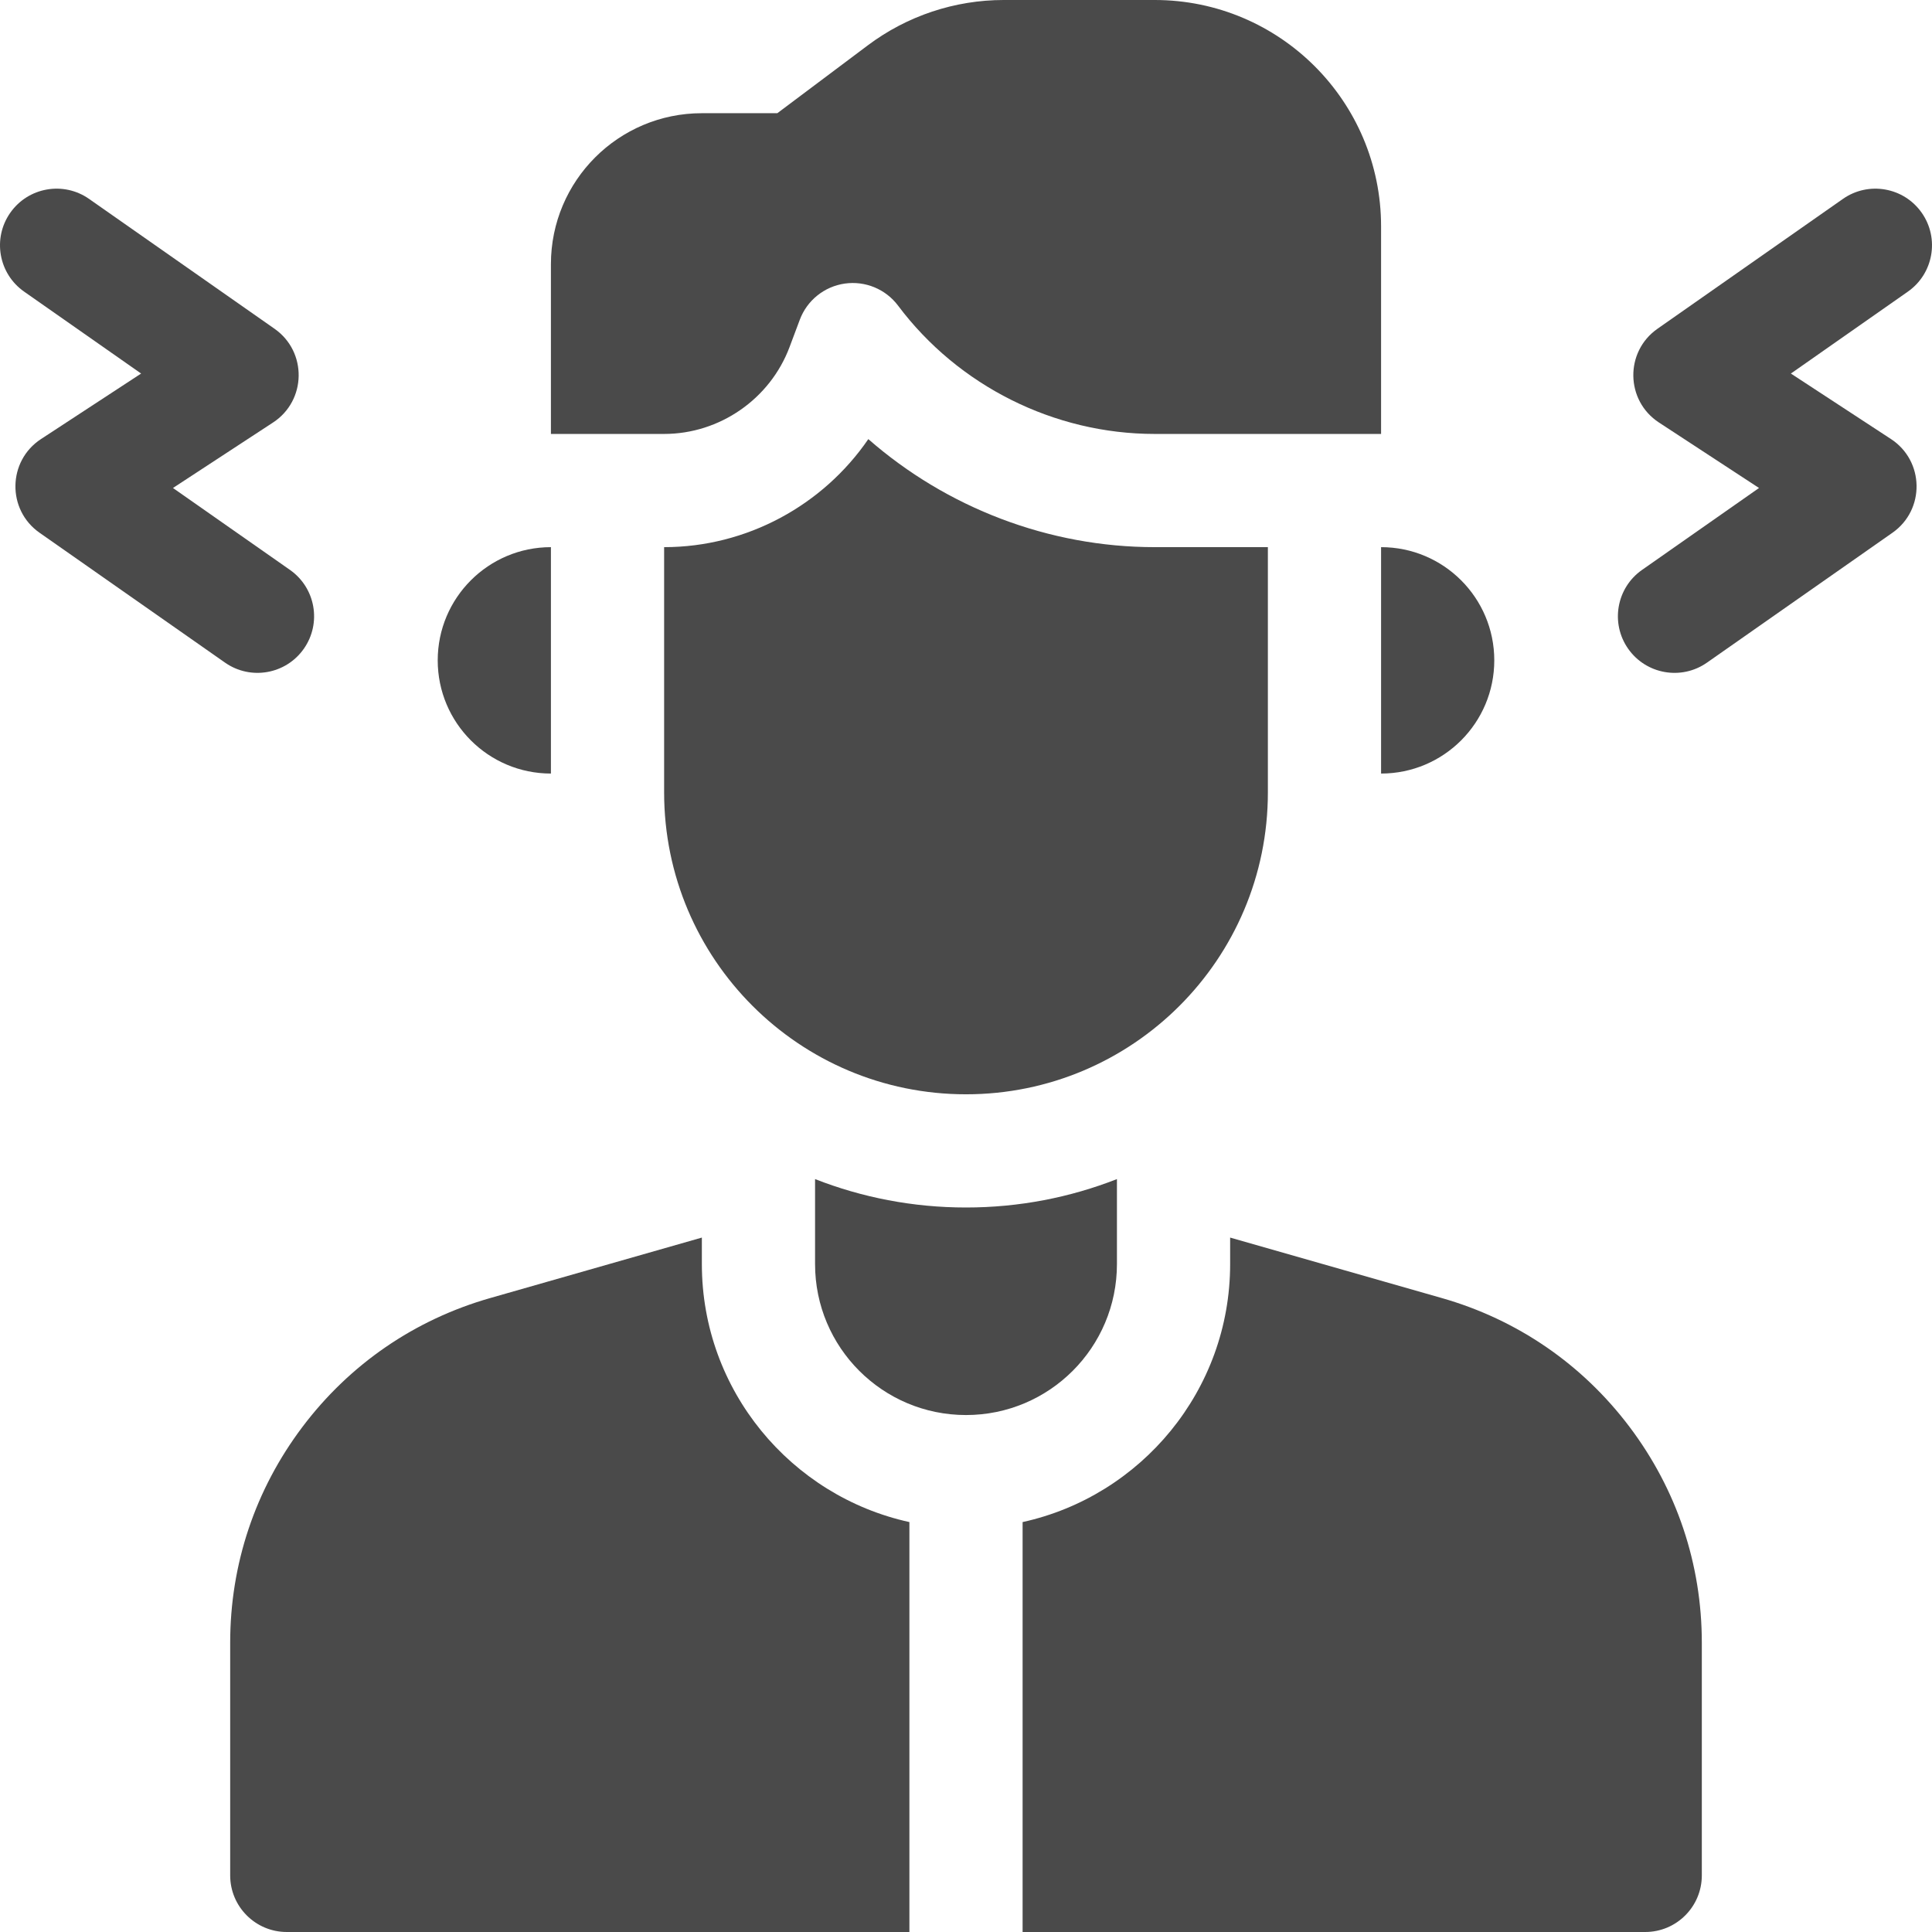
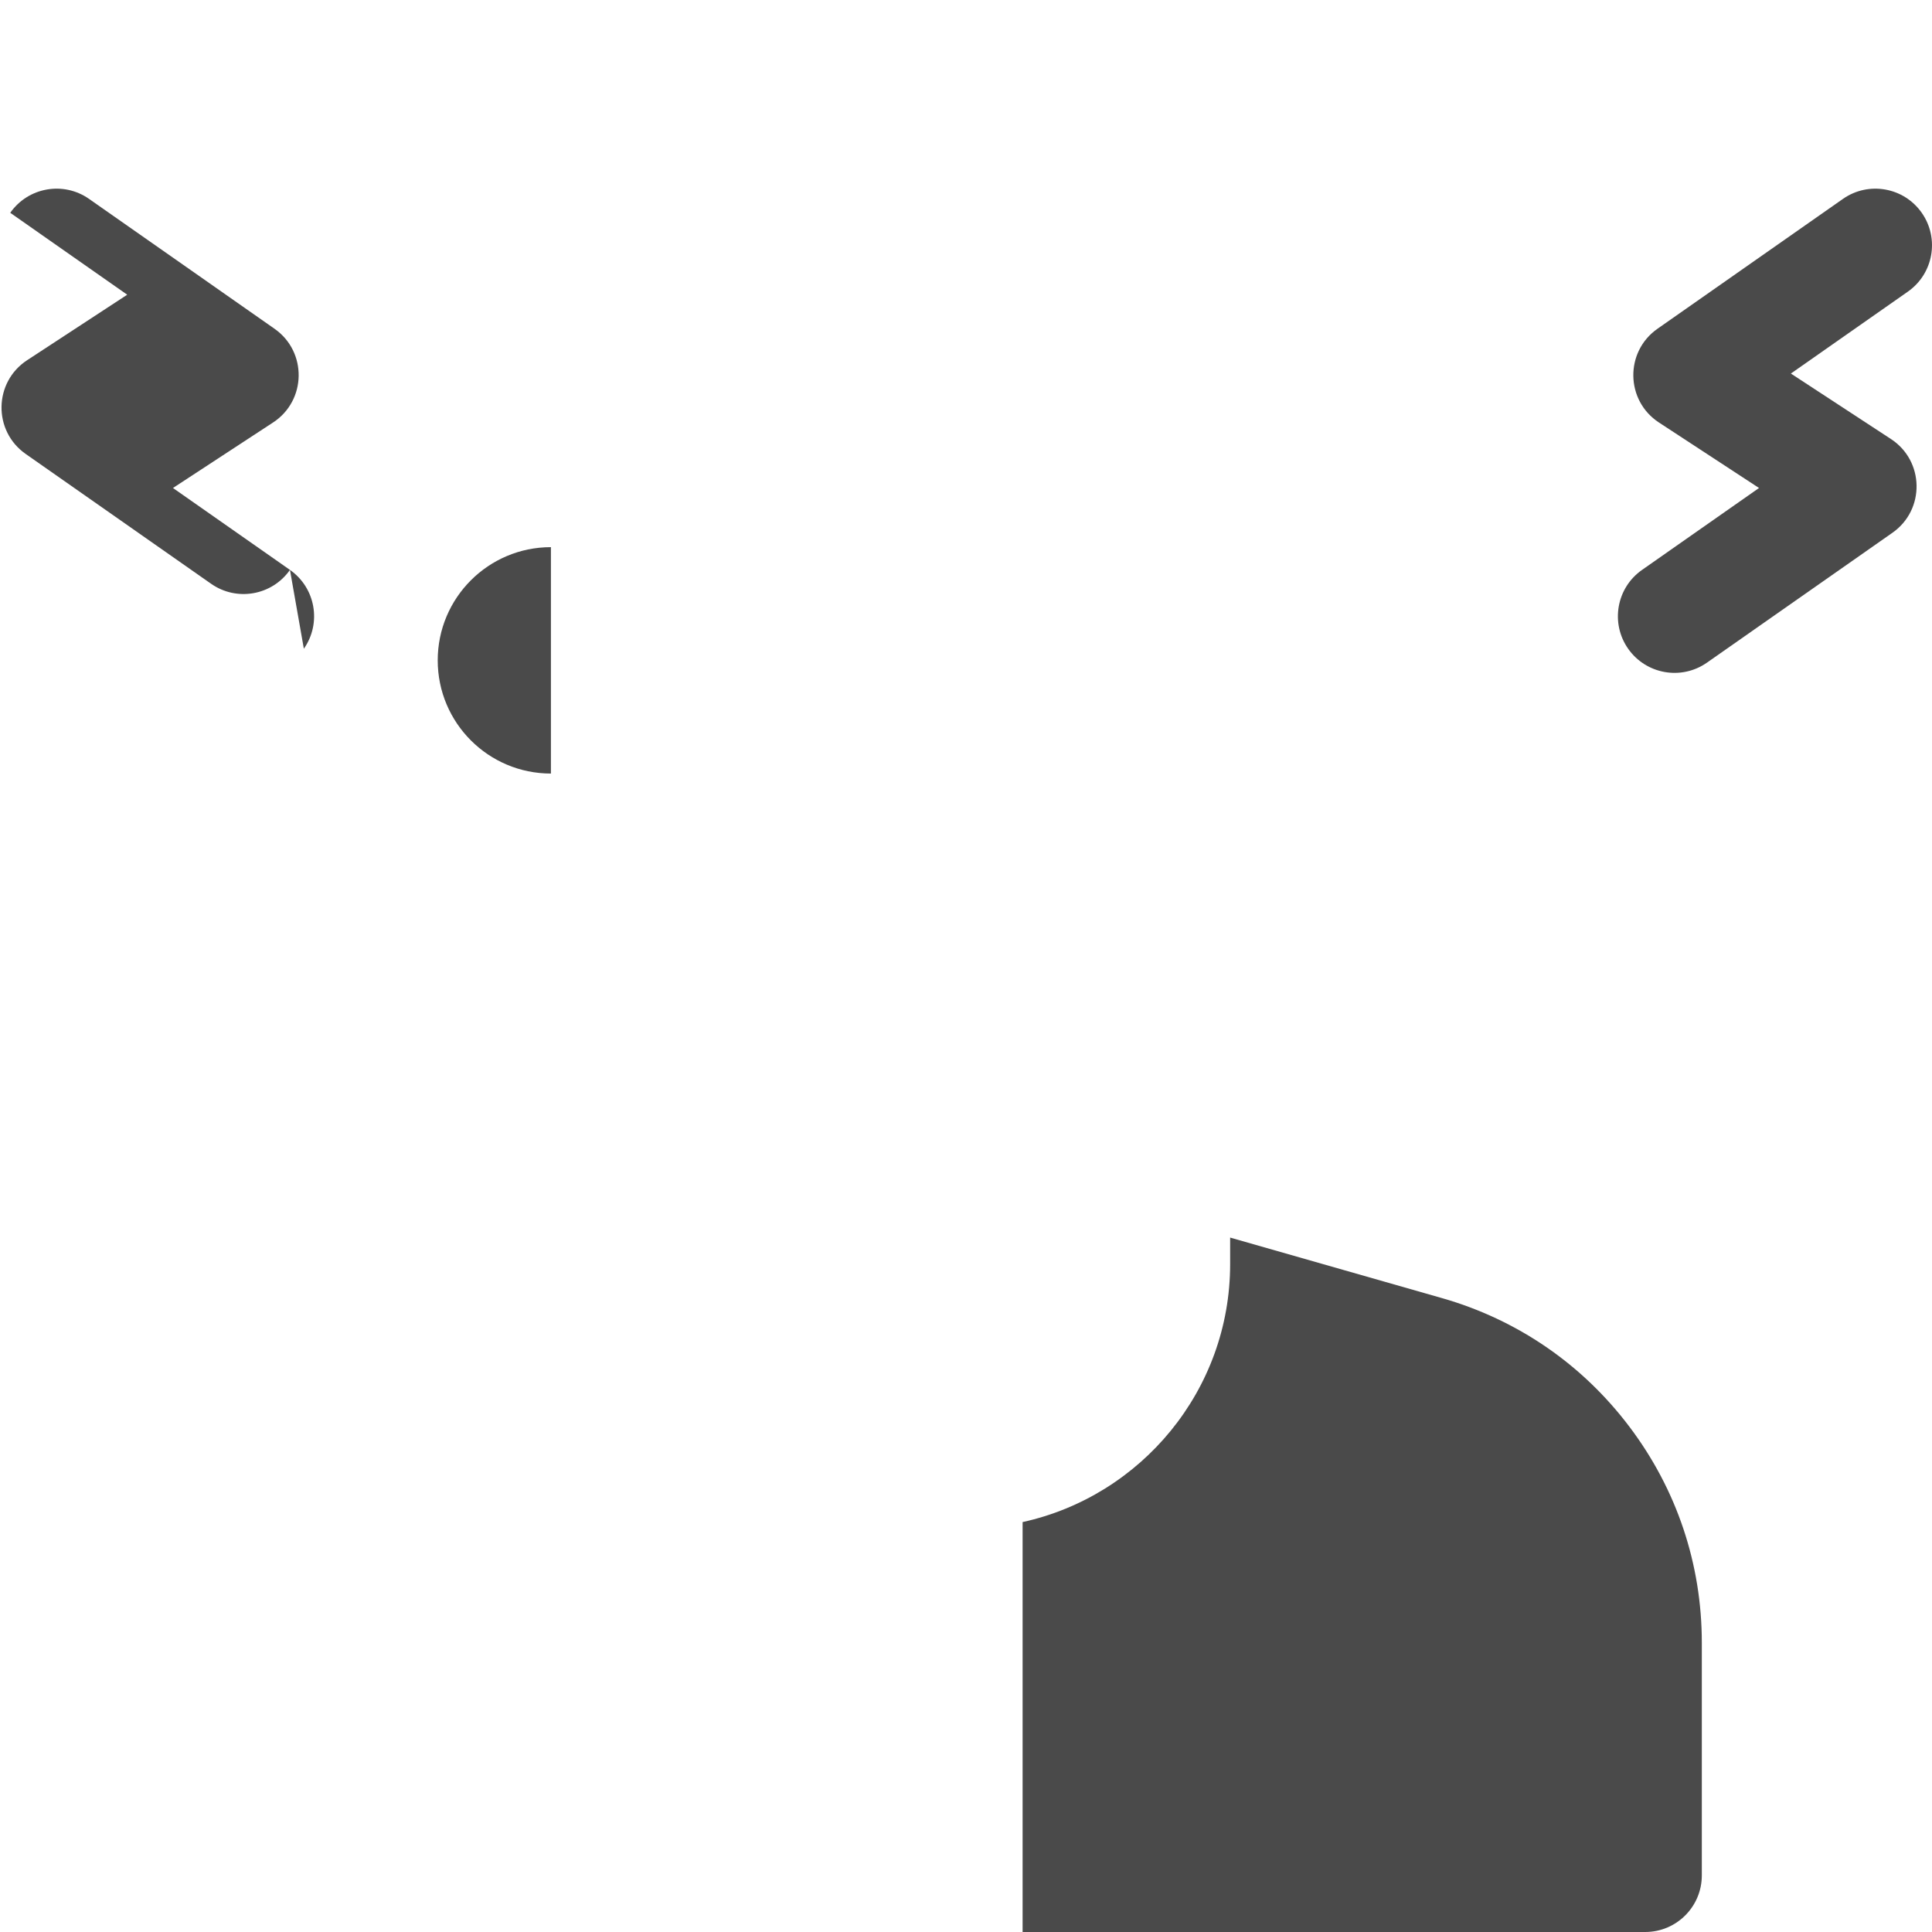
<svg xmlns="http://www.w3.org/2000/svg" style="fill: #4a4a4a;" id="Capa_1" enable-background="new 0 0 512 512" height="512" viewBox="0 0 512 512" width="512">
  <g>
    <path d="m501.125 116.349-26.523-17.355 31-21.706c6.786-4.752 8.435-14.105 3.684-20.891-4.752-6.786-14.105-8.435-20.891-3.684l-49.149 34.415c-8.693 6.087-8.489 19.028.39 24.839l26.523 17.355-31.001 21.707c-6.786 4.752-8.435 14.105-3.684 20.891 4.752 6.786 14.105 8.435 20.891 3.683l49.149-34.415c8.694-6.088 8.49-19.029-.389-24.839z" />
-     <path d="m80.525 171.919c4.752-6.786 3.103-16.139-3.684-20.891l-31.001-21.707 26.523-17.355c8.88-5.81 9.083-18.752.39-24.839l-49.148-34.414c-6.786-4.751-16.139-3.102-20.891 3.684s-3.103 16.139 3.684 20.891l31 21.706-26.523 17.355c-8.88 5.81-9.083 18.752-.39 24.838l49.149 34.415c6.786 4.752 16.139 3.103 20.891-3.683z" />
-     <path d="m366 205c16.569 0 30-13.431 30-30s-13.431-30-30-30z" />
+     <path d="m80.525 171.919c4.752-6.786 3.103-16.139-3.684-20.891l-31.001-21.707 26.523-17.355c8.88-5.81 9.083-18.752.39-24.839l-49.148-34.414c-6.786-4.751-16.139-3.102-20.891 3.684l31 21.706-26.523 17.355c-8.88 5.81-9.083 18.752-.39 24.838l49.149 34.415c6.786 4.752 16.139 3.103 20.891-3.683z" />
    <path d="m146 205v-60c-16.569 0-30 13.431-30 30s13.431 30 30 30z" />
    <path d="m382.098 343.999-56.098-16.028v7.029c0 33.448-23.588 61.477-55 68.365v108.635h165c8.284 0 15-6.716 15-15v-61.656c0-20.812-6.625-40.594-19.157-57.208-12.532-16.615-29.734-28.42-49.745-34.137z" />
-     <path d="m186 335v-7.029l-56.098 16.028c-20.011 5.717-37.212 17.521-49.745 34.137-12.533 16.614-19.157 36.396-19.157 57.208v61.656c0 8.284 6.716 15 15 15h165v-108.635c-31.412-6.888-55-34.917-55-68.365z" />
-     <path d="m209.245 91.961 2.71-7.228c1.924-5.131 6.492-8.804 11.917-9.582 5.427-.773 10.84 1.465 14.128 5.849 15.967 21.29 41.388 34 68 34h60v-55c0-33.137-26.863-60-60-60h-40c-12.982 0-25.614 4.211-36 12l-24 18h-20c-22.092 0-40 17.908-40 40v45h30c14.717 0 28.077-9.259 33.245-23.039z" />
-     <path d="m296 335v-22.53c-12.403 4.859-25.895 7.53-40 7.53s-27.597-2.672-40-7.53v22.53c0 22.091 17.909 40 40 40 22.091 0 40-17.909 40-40z" />
-     <path d="m230.114 116.369c-12.036 17.57-32.264 28.631-54.114 28.631v65c0 44.183 35.817 80 80 80 44.183 0 80-35.817 80-80v-65h-30c-28.03 0-55.084-10.424-75.886-28.631z" />
  </g>
</svg>